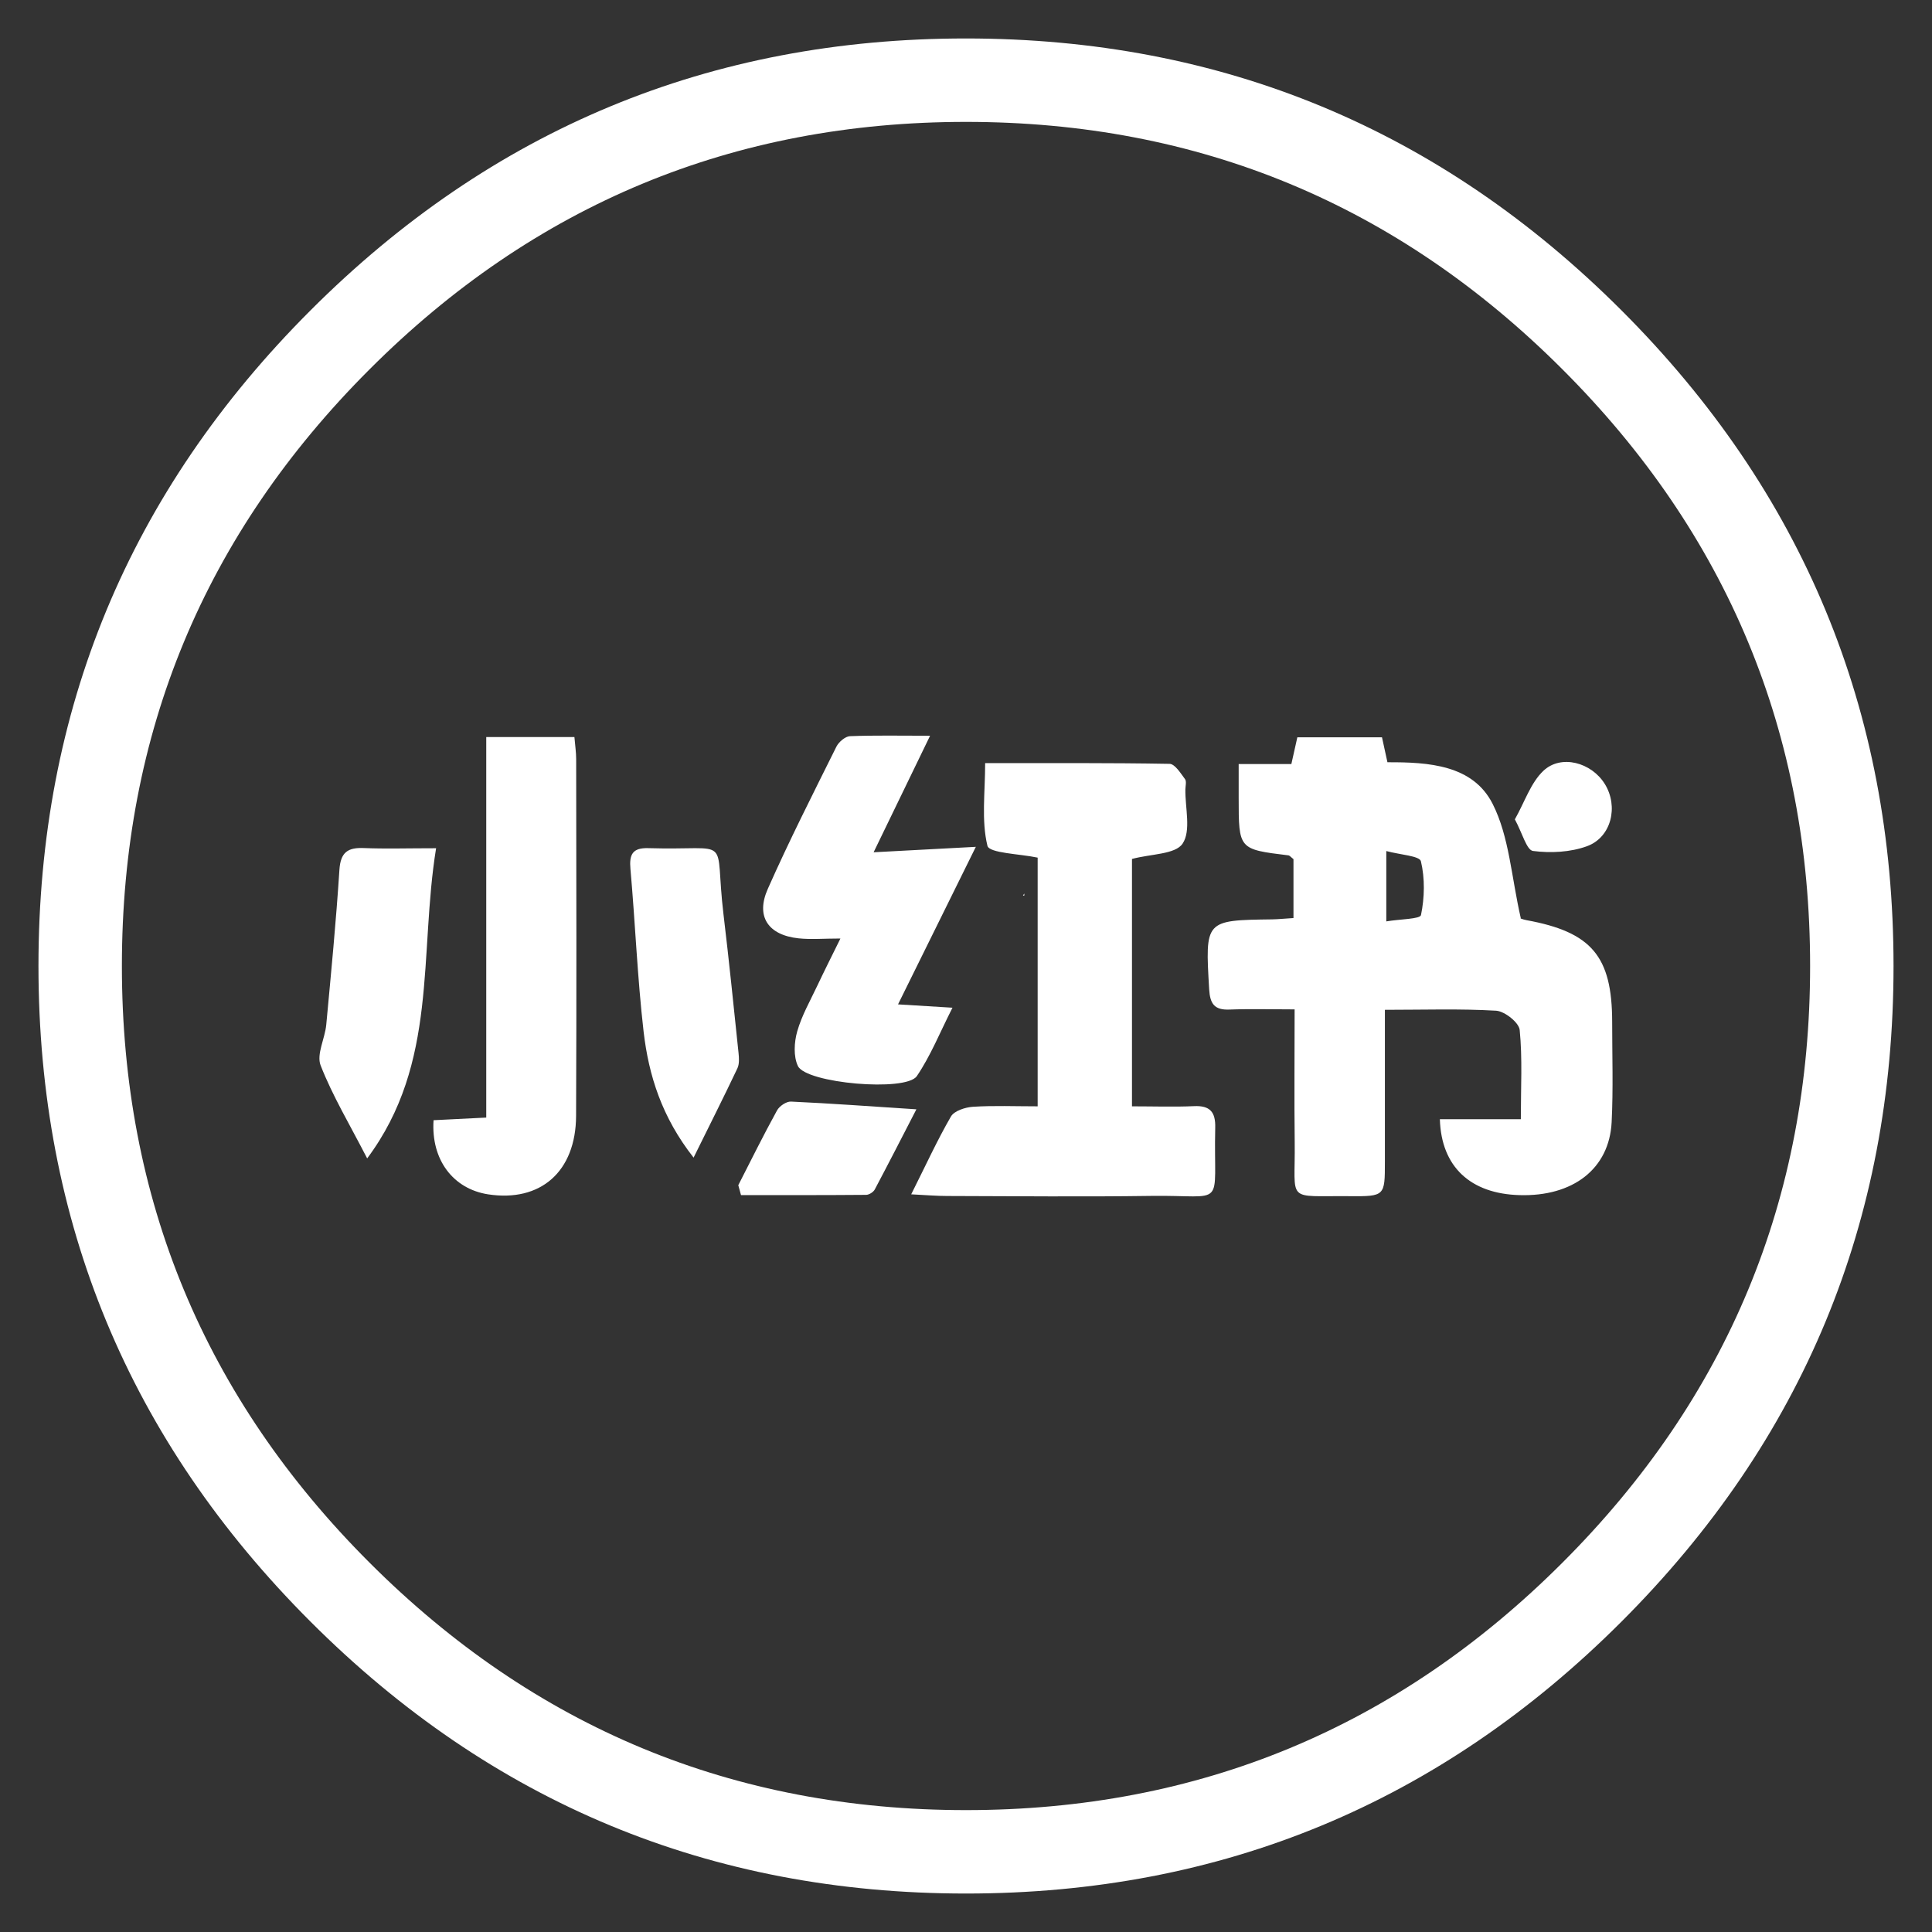
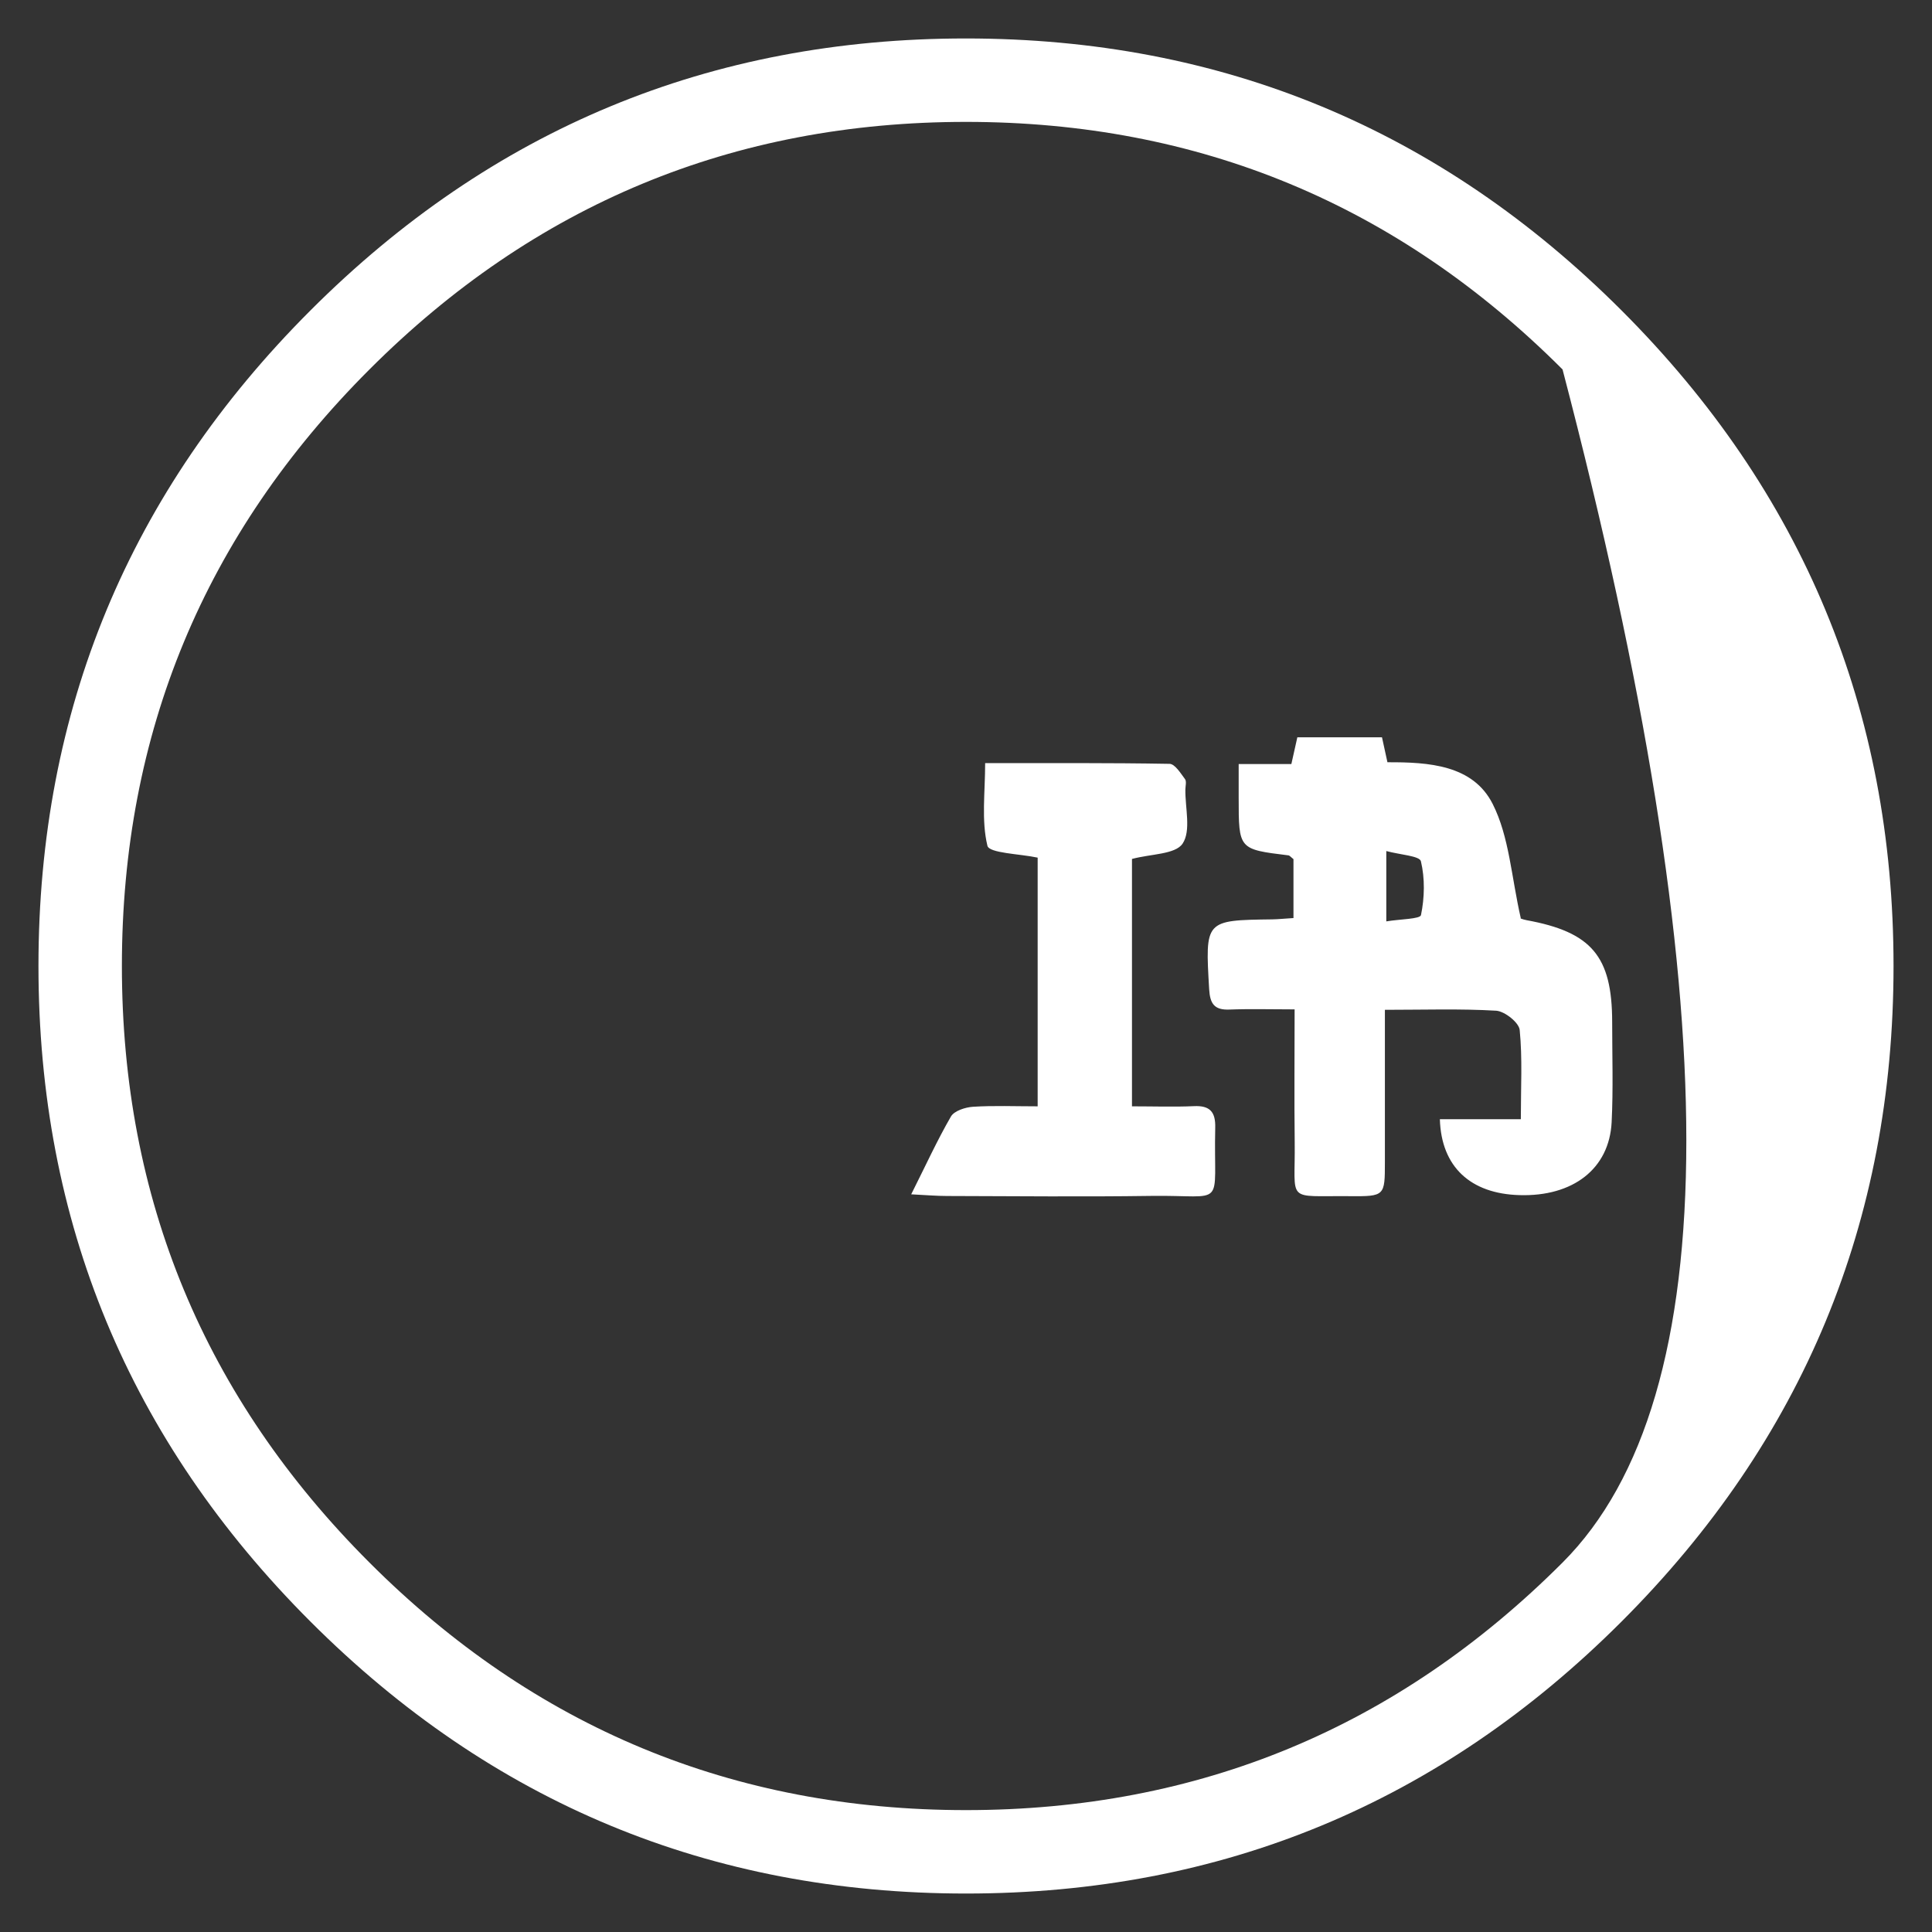
<svg xmlns="http://www.w3.org/2000/svg" fill="none" version="1.1" width="22" height="22" viewBox="0 0 22 22">
  <rect x="0" y="0" width="22" height="22" fill="#333333" stroke="none" />
  <g>
    <g>
-       <path d="M11,21.312C5.314,21.312,0.688,16.686,0.688,11C0.688,5.314,5.314,0.688,11,0.688C16.686,0.688,21.312,5.314,21.312,11C21.312,16.686,16.686,21.312,11,21.312ZM11,1.138C5.562,1.138,1.138,5.562,1.138,11C1.138,16.438,5.562,20.862,11,20.862C16.438,20.862,20.862,16.438,20.862,11C20.862,5.562,16.438,1.138,11,1.138Z" fill="#FFFFFF" fill-opacity="1" />
-       <path d="M18.465,18.465Q21.562,15.368,21.562,11Q21.562,6.632,18.465,3.535Q15.368,0.438,11,0.438Q6.632,0.437,3.535,3.535Q0.438,6.632,0.438,11Q0.438,15.368,3.535,18.465Q6.632,21.562,11,21.562Q15.368,21.562,18.465,18.465ZM17.793,4.207Q20.612,7.025,20.612,11Q20.612,14.975,17.793,17.793Q14.975,20.612,11,20.612Q7.025,20.612,4.207,17.793Q1.388,14.975,1.388,11Q1.388,7.025,4.207,4.207Q7.025,1.388,11,1.388Q14.975,1.388,17.793,4.207Z" fill-rule="evenodd" fill="#FFFFFF" fill-opacity="1" />
+       <path d="M18.465,18.465Q21.562,15.368,21.562,11Q21.562,6.632,18.465,3.535Q15.368,0.438,11,0.438Q6.632,0.437,3.535,3.535Q0.438,6.632,0.438,11Q0.438,15.368,3.535,18.465Q6.632,21.562,11,21.562Q15.368,21.562,18.465,18.465ZM17.793,4.207Q20.612,14.975,17.793,17.793Q14.975,20.612,11,20.612Q7.025,20.612,4.207,17.793Q1.388,14.975,1.388,11Q1.388,7.025,4.207,4.207Q7.025,1.388,11,1.388Q14.975,1.388,17.793,4.207Z" fill-rule="evenodd" fill="#FFFFFF" fill-opacity="1" />
    </g>
    <g>
-       <path d="M11.664,10.198L11.664,10.175C11.659,10.183,11.653,10.19,11.649,10.198L11.664,10.198ZM17.574,8.778C17.777,8.586,18.123,8.683,18.274,8.927C18.432,9.181,18.351,9.534,18.071,9.636C17.882,9.705,17.657,9.716,17.456,9.69C17.384,9.68,17.335,9.487,17.25,9.33C17.362,9.132,17.43,8.915,17.574,8.778ZM8.743,10.122C8.986,9.574,9.258,9.038,9.525,8.501C9.552,8.448,9.625,8.386,9.678,8.383C9.963,8.372,10.25,8.378,10.591,8.378C10.352,8.872,10.138,9.313,9.948,9.705C10.313,9.686,10.668,9.667,11.112,9.643C10.804,10.267,10.53,10.822,10.226,11.437C10.47,11.452,10.627,11.461,10.846,11.475C10.703,11.756,10.597,12.023,10.44,12.254C10.316,12.436,9.18,12.336,9.086,12.139C9.034,12.03,9.043,11.868,9.078,11.745C9.129,11.565,9.226,11.396,9.307,11.224C9.383,11.063,9.463,10.904,9.57,10.687C9.381,10.687,9.235,10.7,9.093,10.685C8.747,10.648,8.603,10.437,8.743,10.122ZM3.651,12.132C3.602,12.006,3.7,11.827,3.715,11.67C3.77,11.082,3.827,10.494,3.865,9.905C3.878,9.704,3.961,9.649,4.145,9.657C4.393,9.667,4.641,9.659,4.966,9.659C4.769,10.869,4.993,12.103,4.181,13.191C3.982,12.804,3.787,12.48,3.651,12.132ZM6.56,12.707C6.557,13.342,6.155,13.692,5.557,13.6C5.161,13.538,4.907,13.208,4.937,12.756C5.119,12.747,5.306,12.738,5.537,12.726L5.537,8.393L6.541,8.393C6.549,8.49,6.561,8.567,6.561,8.645C6.563,9.999,6.566,11.353,6.56,12.707ZM7.898,13.182C7.536,12.721,7.387,12.246,7.329,11.749C7.258,11.134,7.234,10.513,7.179,9.896C7.164,9.73,7.202,9.653,7.381,9.658C8.368,9.688,8.127,9.486,8.239,10.416C8.302,10.941,8.355,11.466,8.41,11.992C8.416,12.049,8.42,12.116,8.397,12.165C8.244,12.489,8.082,12.808,7.898,13.182ZM9.864,13.606C9.389,13.61,8.914,13.609,8.438,13.609C8.428,13.571,8.417,13.533,8.407,13.496C8.552,13.212,8.694,12.925,8.848,12.645C8.875,12.595,8.955,12.541,9.008,12.544C9.466,12.565,9.923,12.599,10.435,12.632C10.271,12.95,10.118,13.249,9.961,13.545C9.945,13.575,9.897,13.605,9.864,13.606Z" fill="#FFFFFF" fill-opacity="1" />
-     </g>
+       </g>
    <g>
      <path d="M13.838,12.842C13.816,13.782,13.982,13.605,13.103,13.618C12.331,13.629,11.558,13.621,10.786,13.619C10.669,13.619,10.551,13.609,10.376,13.6C10.54,13.274,10.671,12.986,10.829,12.713C10.867,12.649,10.991,12.609,11.079,12.603C11.317,12.588,11.556,12.598,11.816,12.598L11.816,9.766C11.61,9.722,11.265,9.716,11.244,9.631C11.174,9.342,11.218,9.024,11.218,8.69C11.937,8.69,12.628,8.686,13.318,8.698C13.379,8.699,13.444,8.805,13.494,8.872C13.513,8.898,13.499,8.95,13.498,8.99C13.495,9.201,13.565,9.46,13.466,9.607C13.383,9.73,13.105,9.723,12.89,9.781L12.89,12.598C13.138,12.598,13.367,12.606,13.595,12.596C13.779,12.587,13.843,12.663,13.838,12.842ZM15.786,9.691L15.786,10.492C15.939,10.466,16.172,10.466,16.181,10.42C16.222,10.222,16.227,10.003,16.18,9.807C16.165,9.746,15.946,9.734,15.786,9.691ZM17.301,13.609C16.746,13.593,16.412,13.288,16.396,12.745L17.318,12.745C17.318,12.381,17.337,12.052,17.305,11.729C17.297,11.644,17.134,11.515,17.036,11.509C16.628,11.485,16.218,11.499,15.77,11.499C15.77,12.094,15.77,12.662,15.77,13.231C15.77,13.619,15.769,13.624,15.371,13.621C14.63,13.614,14.752,13.705,14.743,13.007C14.737,12.517,14.742,12.026,14.742,11.494C14.474,11.494,14.237,11.487,14,11.496C13.829,11.503,13.779,11.431,13.769,11.266C13.723,10.478,13.718,10.479,14.488,10.469C14.557,10.468,14.627,10.46,14.729,10.454L14.729,9.783C14.701,9.762,14.686,9.741,14.67,9.74C14.105,9.671,14.105,9.672,14.105,9.085L14.105,8.7L14.705,8.7C14.73,8.589,14.749,8.504,14.773,8.396L15.737,8.396C15.756,8.482,15.776,8.574,15.799,8.68C16.269,8.678,16.772,8.71,16.997,9.154C17.187,9.529,17.21,9.988,17.318,10.458C17.289,10.448,17.334,10.469,17.382,10.478C18.123,10.613,18.357,10.889,18.358,11.635C18.358,12.016,18.371,12.398,18.352,12.779C18.325,13.31,17.911,13.628,17.301,13.609Z" fill="#FFFFFF" fill-opacity="1" />
    </g>
  </g>
</svg>